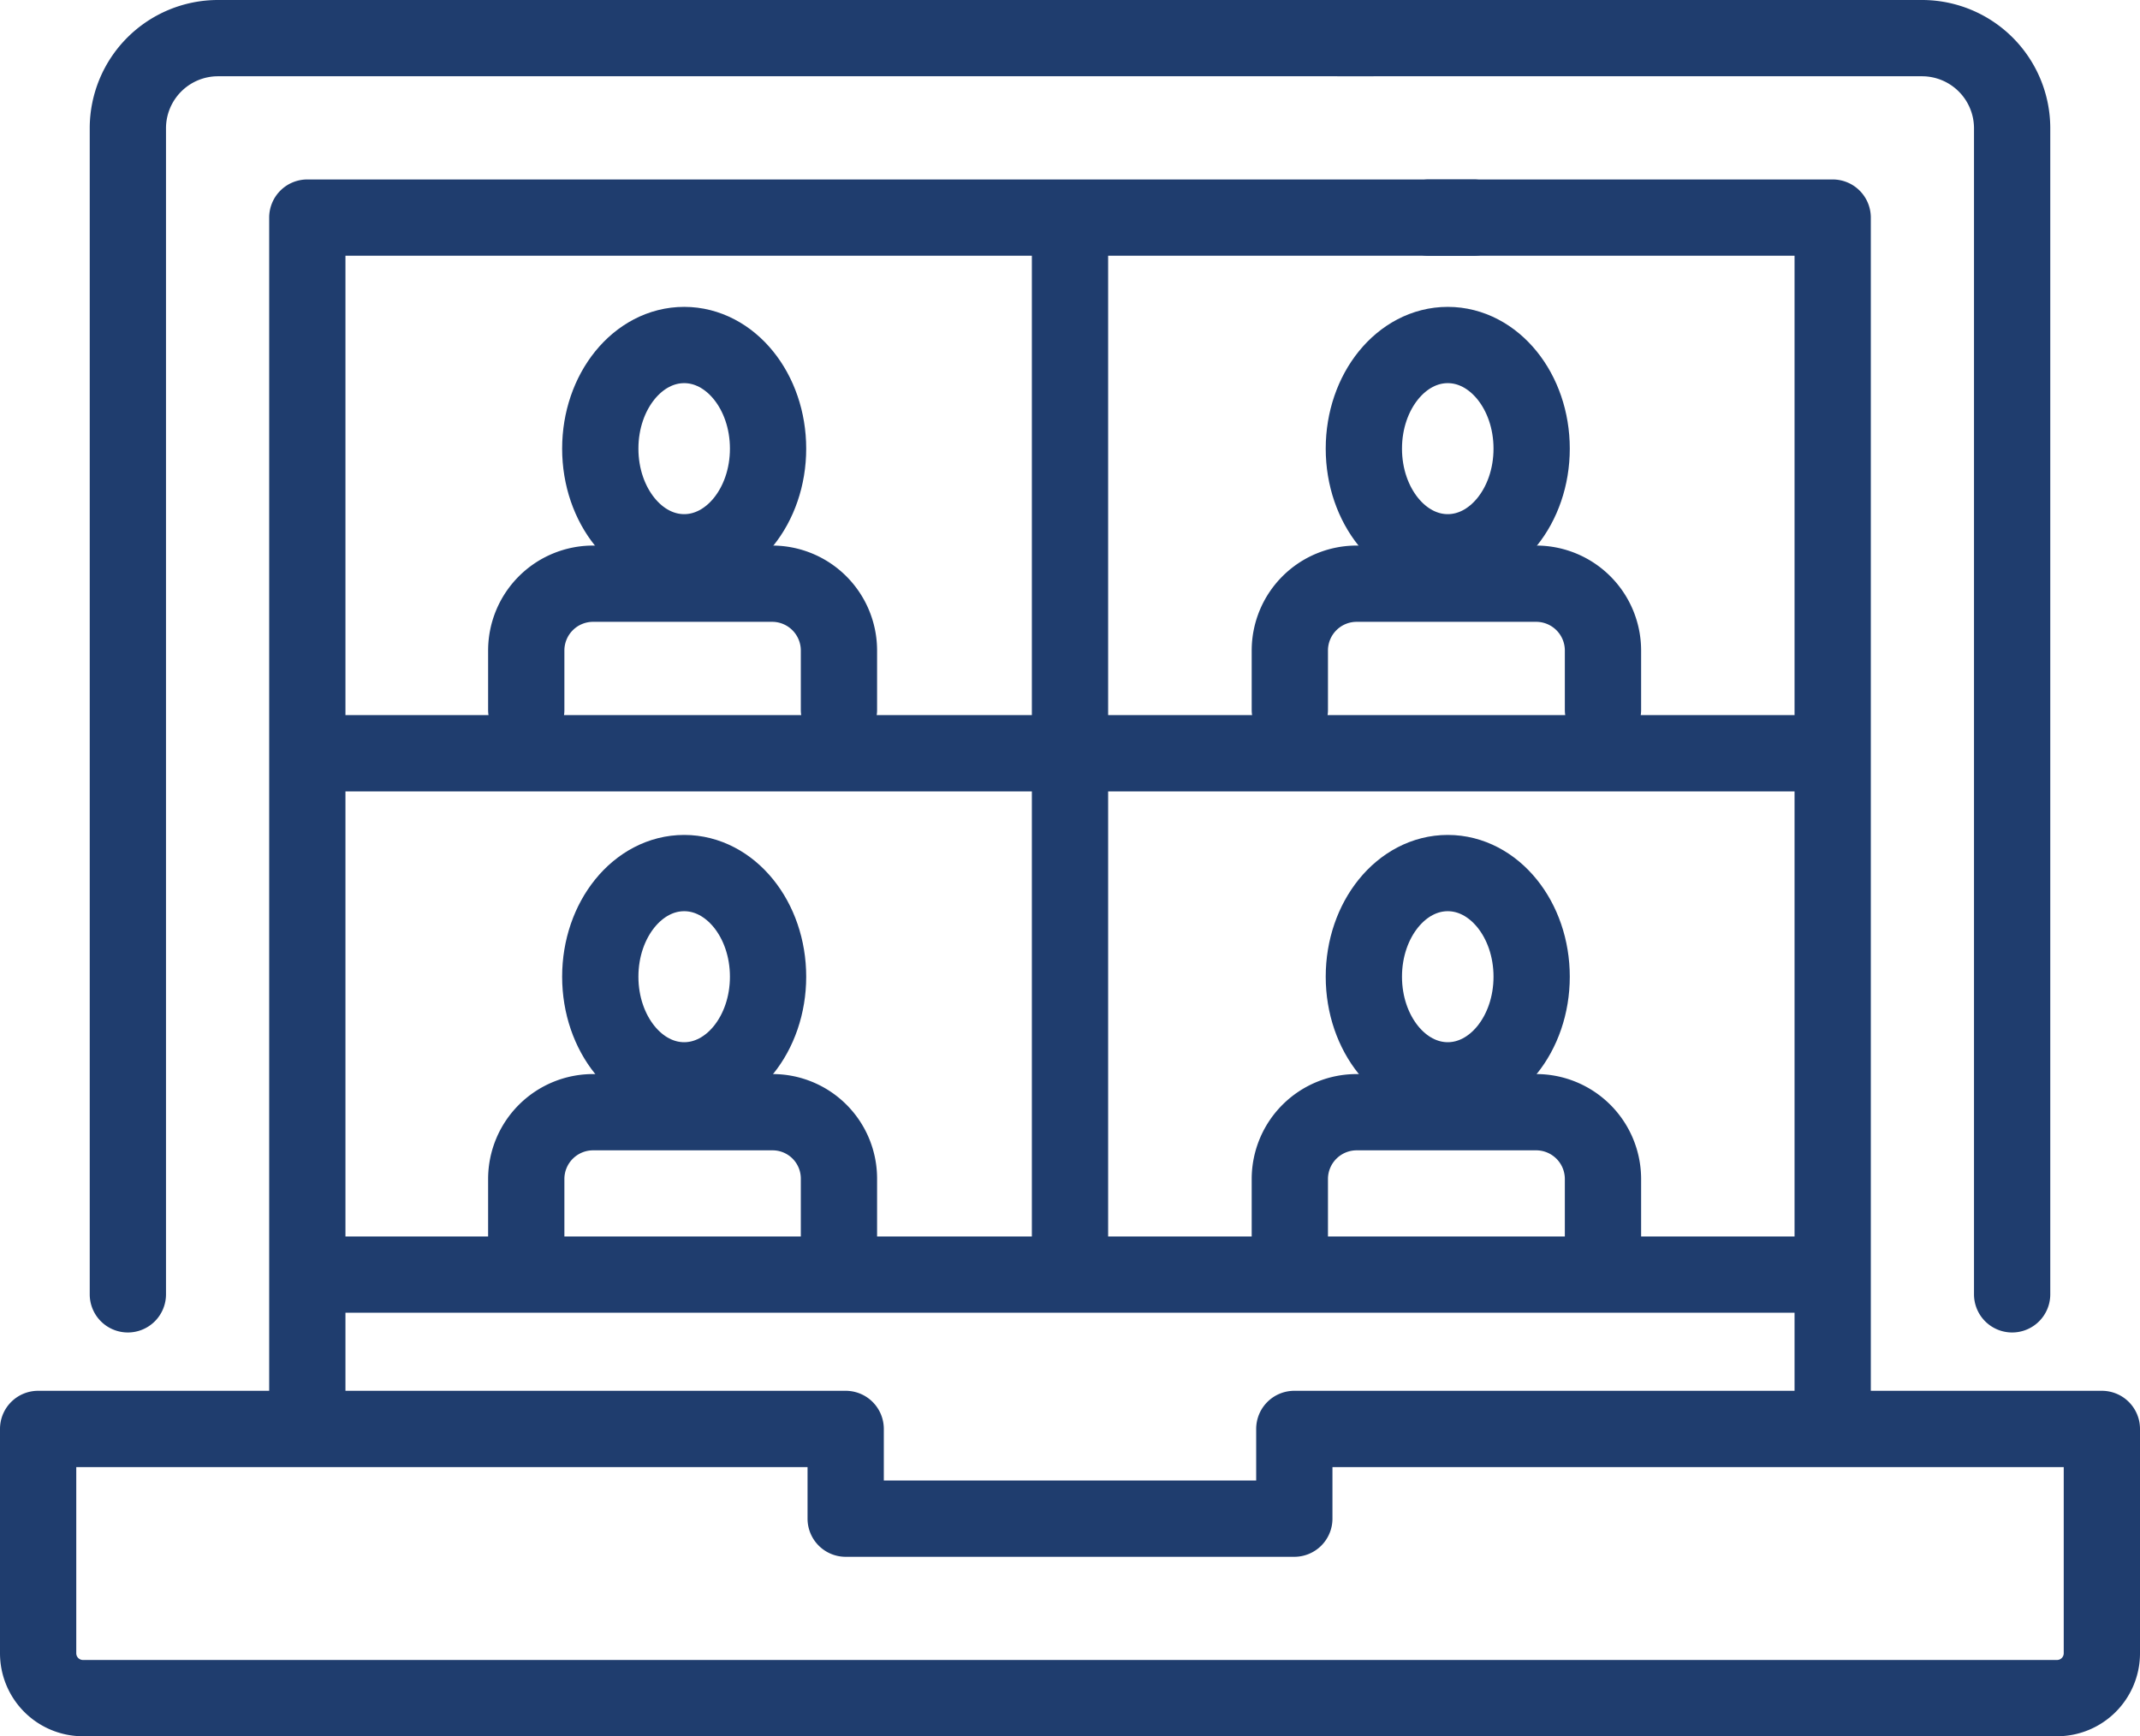
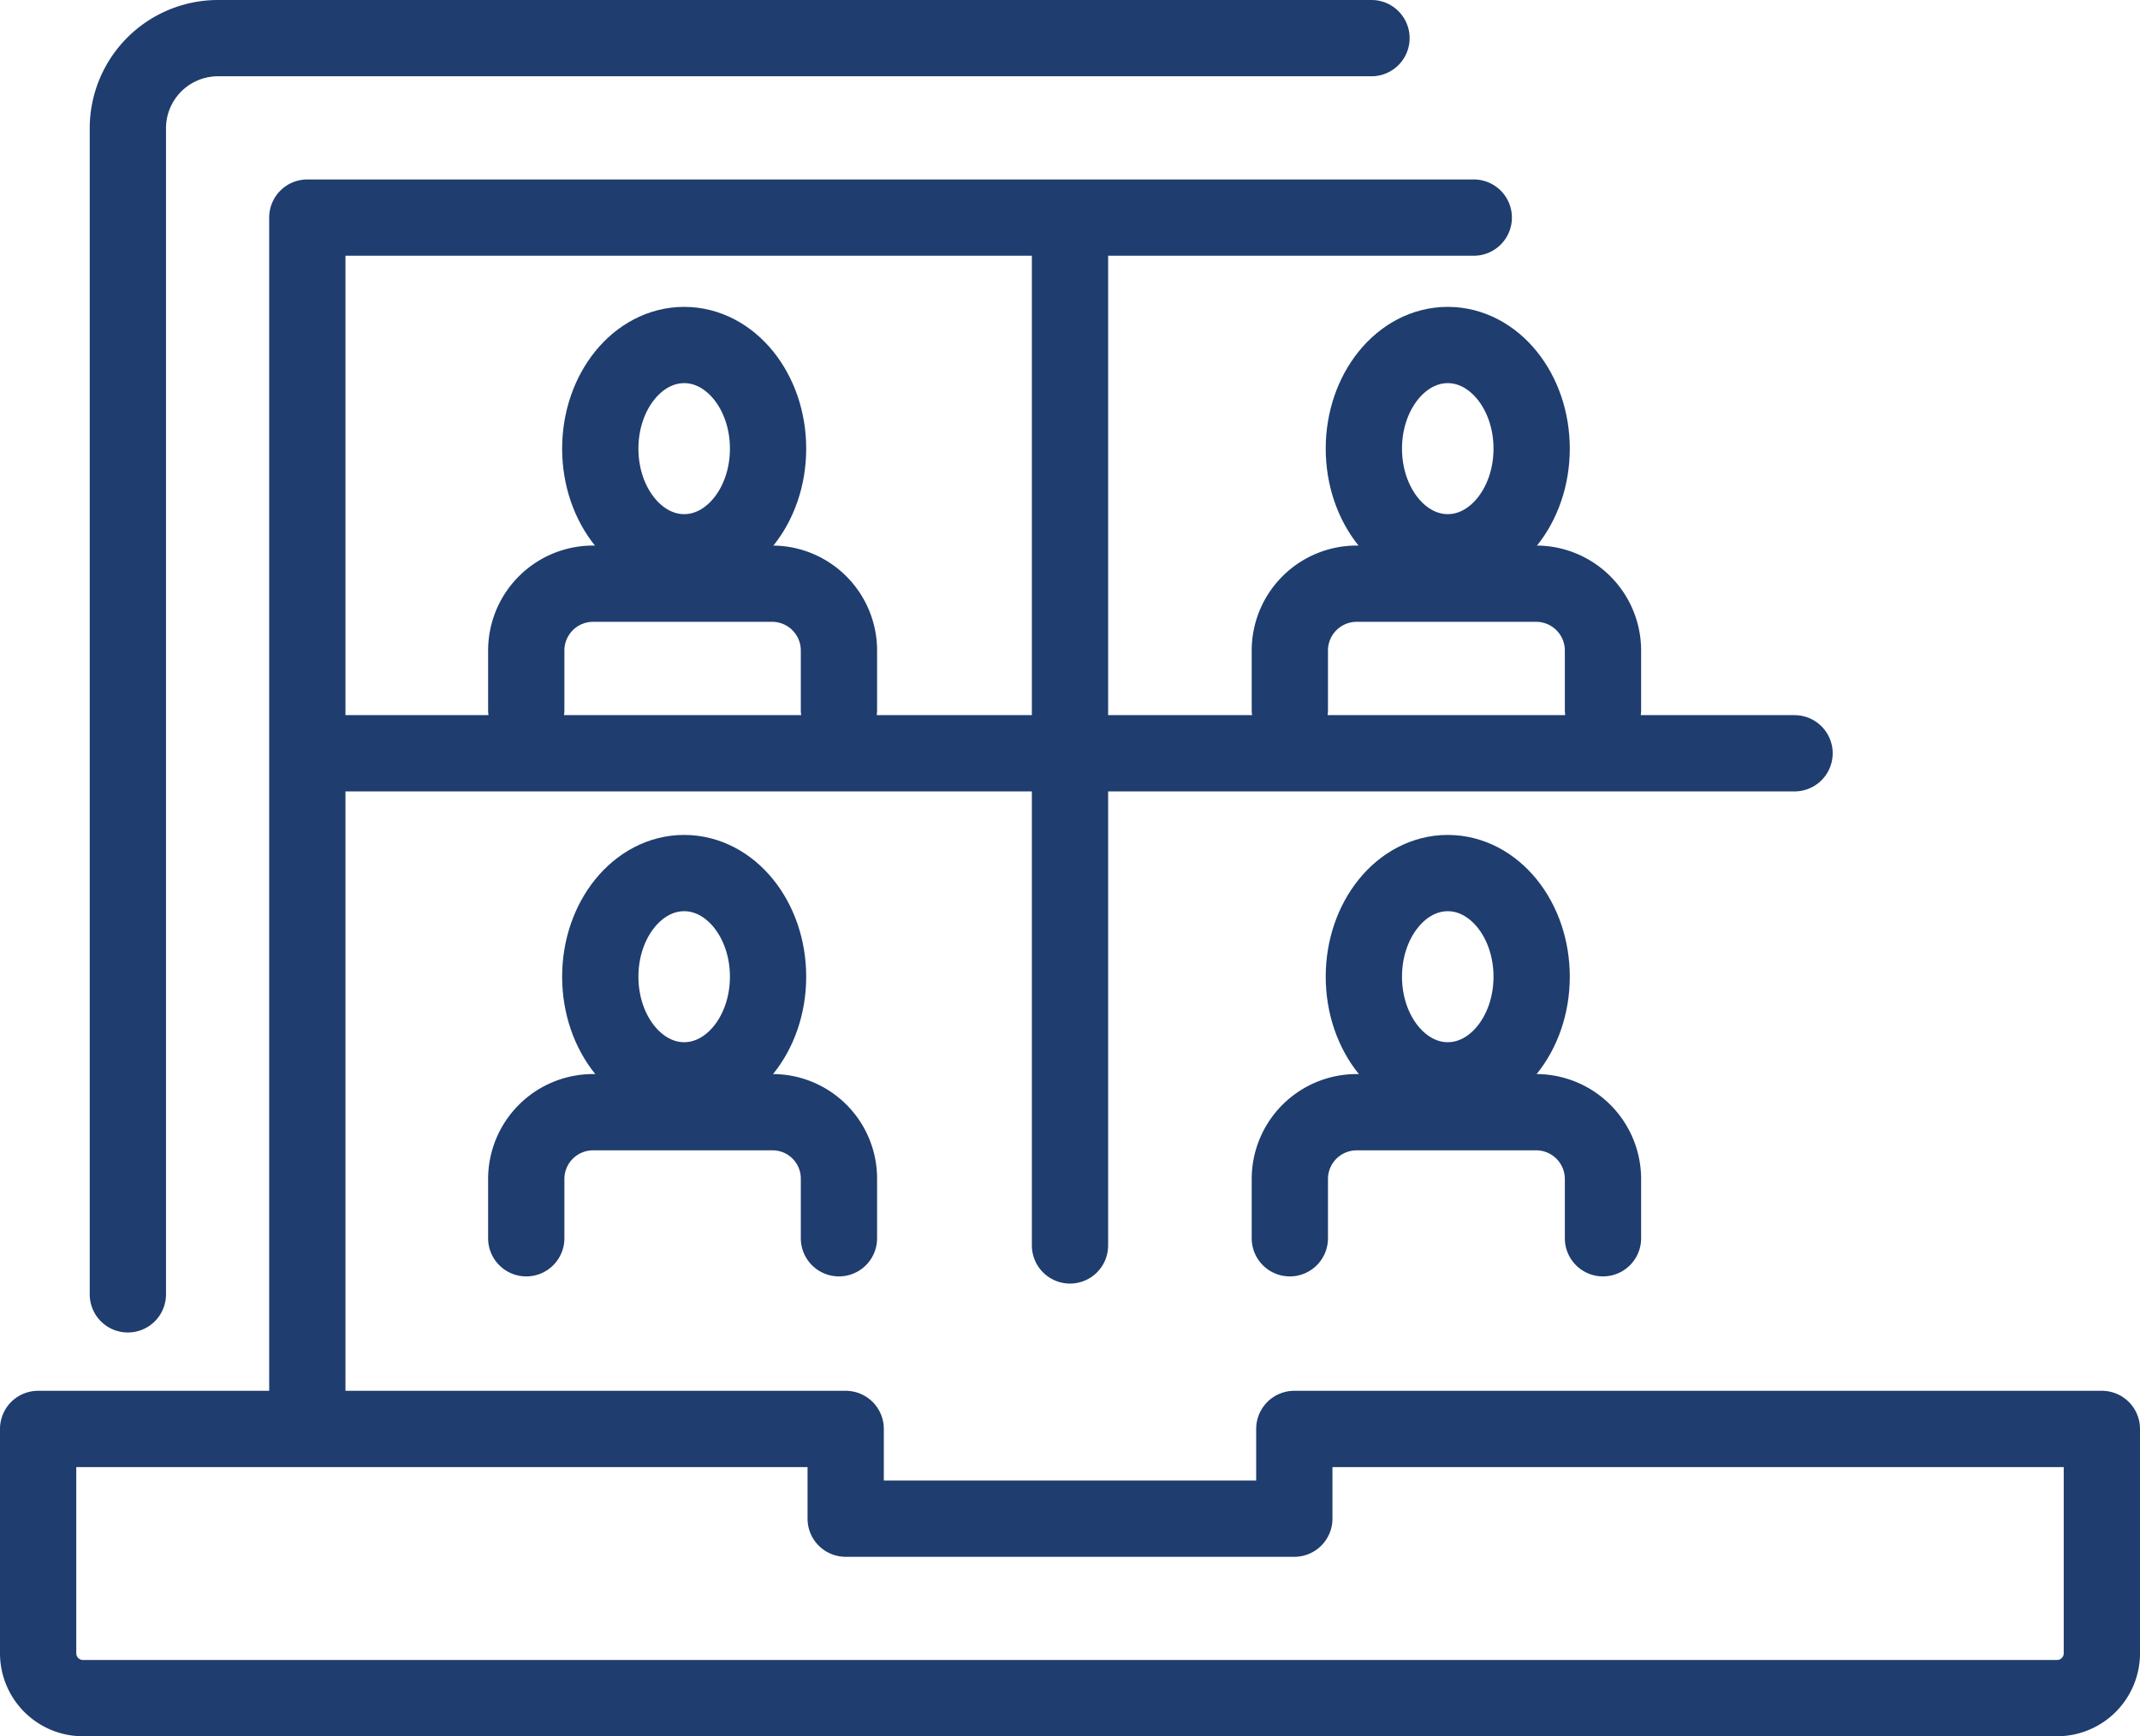
<svg xmlns="http://www.w3.org/2000/svg" id="Layer_1" data-name="Layer 1" viewBox="0 0 47.7 38.7">
  <defs>
    <style>.cls-1{fill:#1f3d6e;}.cls-2{fill:none;stroke:#1f3d6e;stroke-linecap:round;stroke-linejoin:round;stroke-width:1.7px;}</style>
  </defs>
  <path class="cls-1" d="M52,49.35H8A1.85,1.85,0,0,1,6.15,47.5v-5A.85.85,0,0,1,7,41.65H25a.85.85,0,0,1,.85.85v1.15h8.3V42.5a.85.85,0,0,1,.85-.85H53a.85.85,0,0,1,.85.85v5A1.85,1.85,0,0,1,52,49.35Zm-44.15-6V47.5a.15.15,0,0,0,.15.15H52a.15.15,0,0,0,.15-.15V43.35H35.85V44.5a.85.85,0,0,1-.85.85H25a.85.85,0,0,1-.85-.85V43.35Z" transform="translate(-6.15 -10.65)" />
  <path class="cls-1" d="M9,40.35a.85.85,0,0,1-.85-.85v-26A2.86,2.86,0,0,1,11,10.65H36.72a.85.85,0,1,1,0,1.7H11A1.16,1.16,0,0,0,9.85,13.5v26A.85.85,0,0,1,9,40.35Z" transform="translate(-6.15 -10.65)" />
-   <path class="cls-1" d="M51,40.35a.85.85,0,0,1-.85-.85v-26A1.16,1.16,0,0,0,49,12.35H36a.85.85,0,0,1,0-1.7H49a2.86,2.86,0,0,1,2.85,2.85v26A.85.85,0,0,1,51,40.35Z" transform="translate(-6.15 -10.65)" />
-   <path class="cls-1" d="M47,42.82a.85.85,0,0,1-.85-.85V16.35H38a.85.85,0,1,1,0-1.7h9a.85.85,0,0,1,.85.85V42A.85.85,0,0,1,47,42.82Z" transform="translate(-6.15 -10.65)" />
  <path class="cls-1" d="M13,42.82a.85.85,0,0,1-.85-.85V15.5a.85.85,0,0,1,.85-.85H39a.85.85,0,1,1,0,1.7H13.85V42A.85.85,0,0,1,13,42.82Z" transform="translate(-6.15 -10.65)" />
-   <line class="cls-2" x1="7.7" y1="28.41" x2="40" y2="28.41" />
  <line class="cls-2" x1="7.7" y1="16.79" x2="40" y2="16.79" />
  <line class="cls-2" x1="23.85" y1="5.2" x2="23.85" y2="27.76" />
  <ellipse class="cls-2" cx="15.25" cy="21.77" rx="1.87" ry="2.31" />
  <path class="cls-2" d="M24.85,38.25V36.92a1.48,1.48,0,0,0-1.48-1.48h-4a1.49,1.49,0,0,0-1.49,1.48v1.33" transform="translate(-6.15 -10.65)" />
  <ellipse class="cls-2" cx="32.27" cy="21.77" rx="1.87" ry="2.31" />
  <path class="cls-2" d="M41.88,38.25V36.92a1.49,1.49,0,0,0-1.49-1.48h-4a1.49,1.49,0,0,0-1.49,1.48v1.33" transform="translate(-6.15 -10.65)" />
  <ellipse class="cls-2" cx="15.25" cy="10" rx="1.87" ry="2.31" />
  <path class="cls-2" d="M24.85,26.47V25.15a1.49,1.49,0,0,0-1.48-1.49h-4a1.49,1.49,0,0,0-1.49,1.49v1.32" transform="translate(-6.15 -10.65)" />
  <ellipse class="cls-2" cx="32.27" cy="10" rx="1.87" ry="2.31" />
  <path class="cls-2" d="M41.88,26.47V25.15a1.49,1.49,0,0,0-1.49-1.49h-4a1.49,1.49,0,0,0-1.49,1.49v1.32" transform="translate(-6.15 -10.65)" />
</svg>